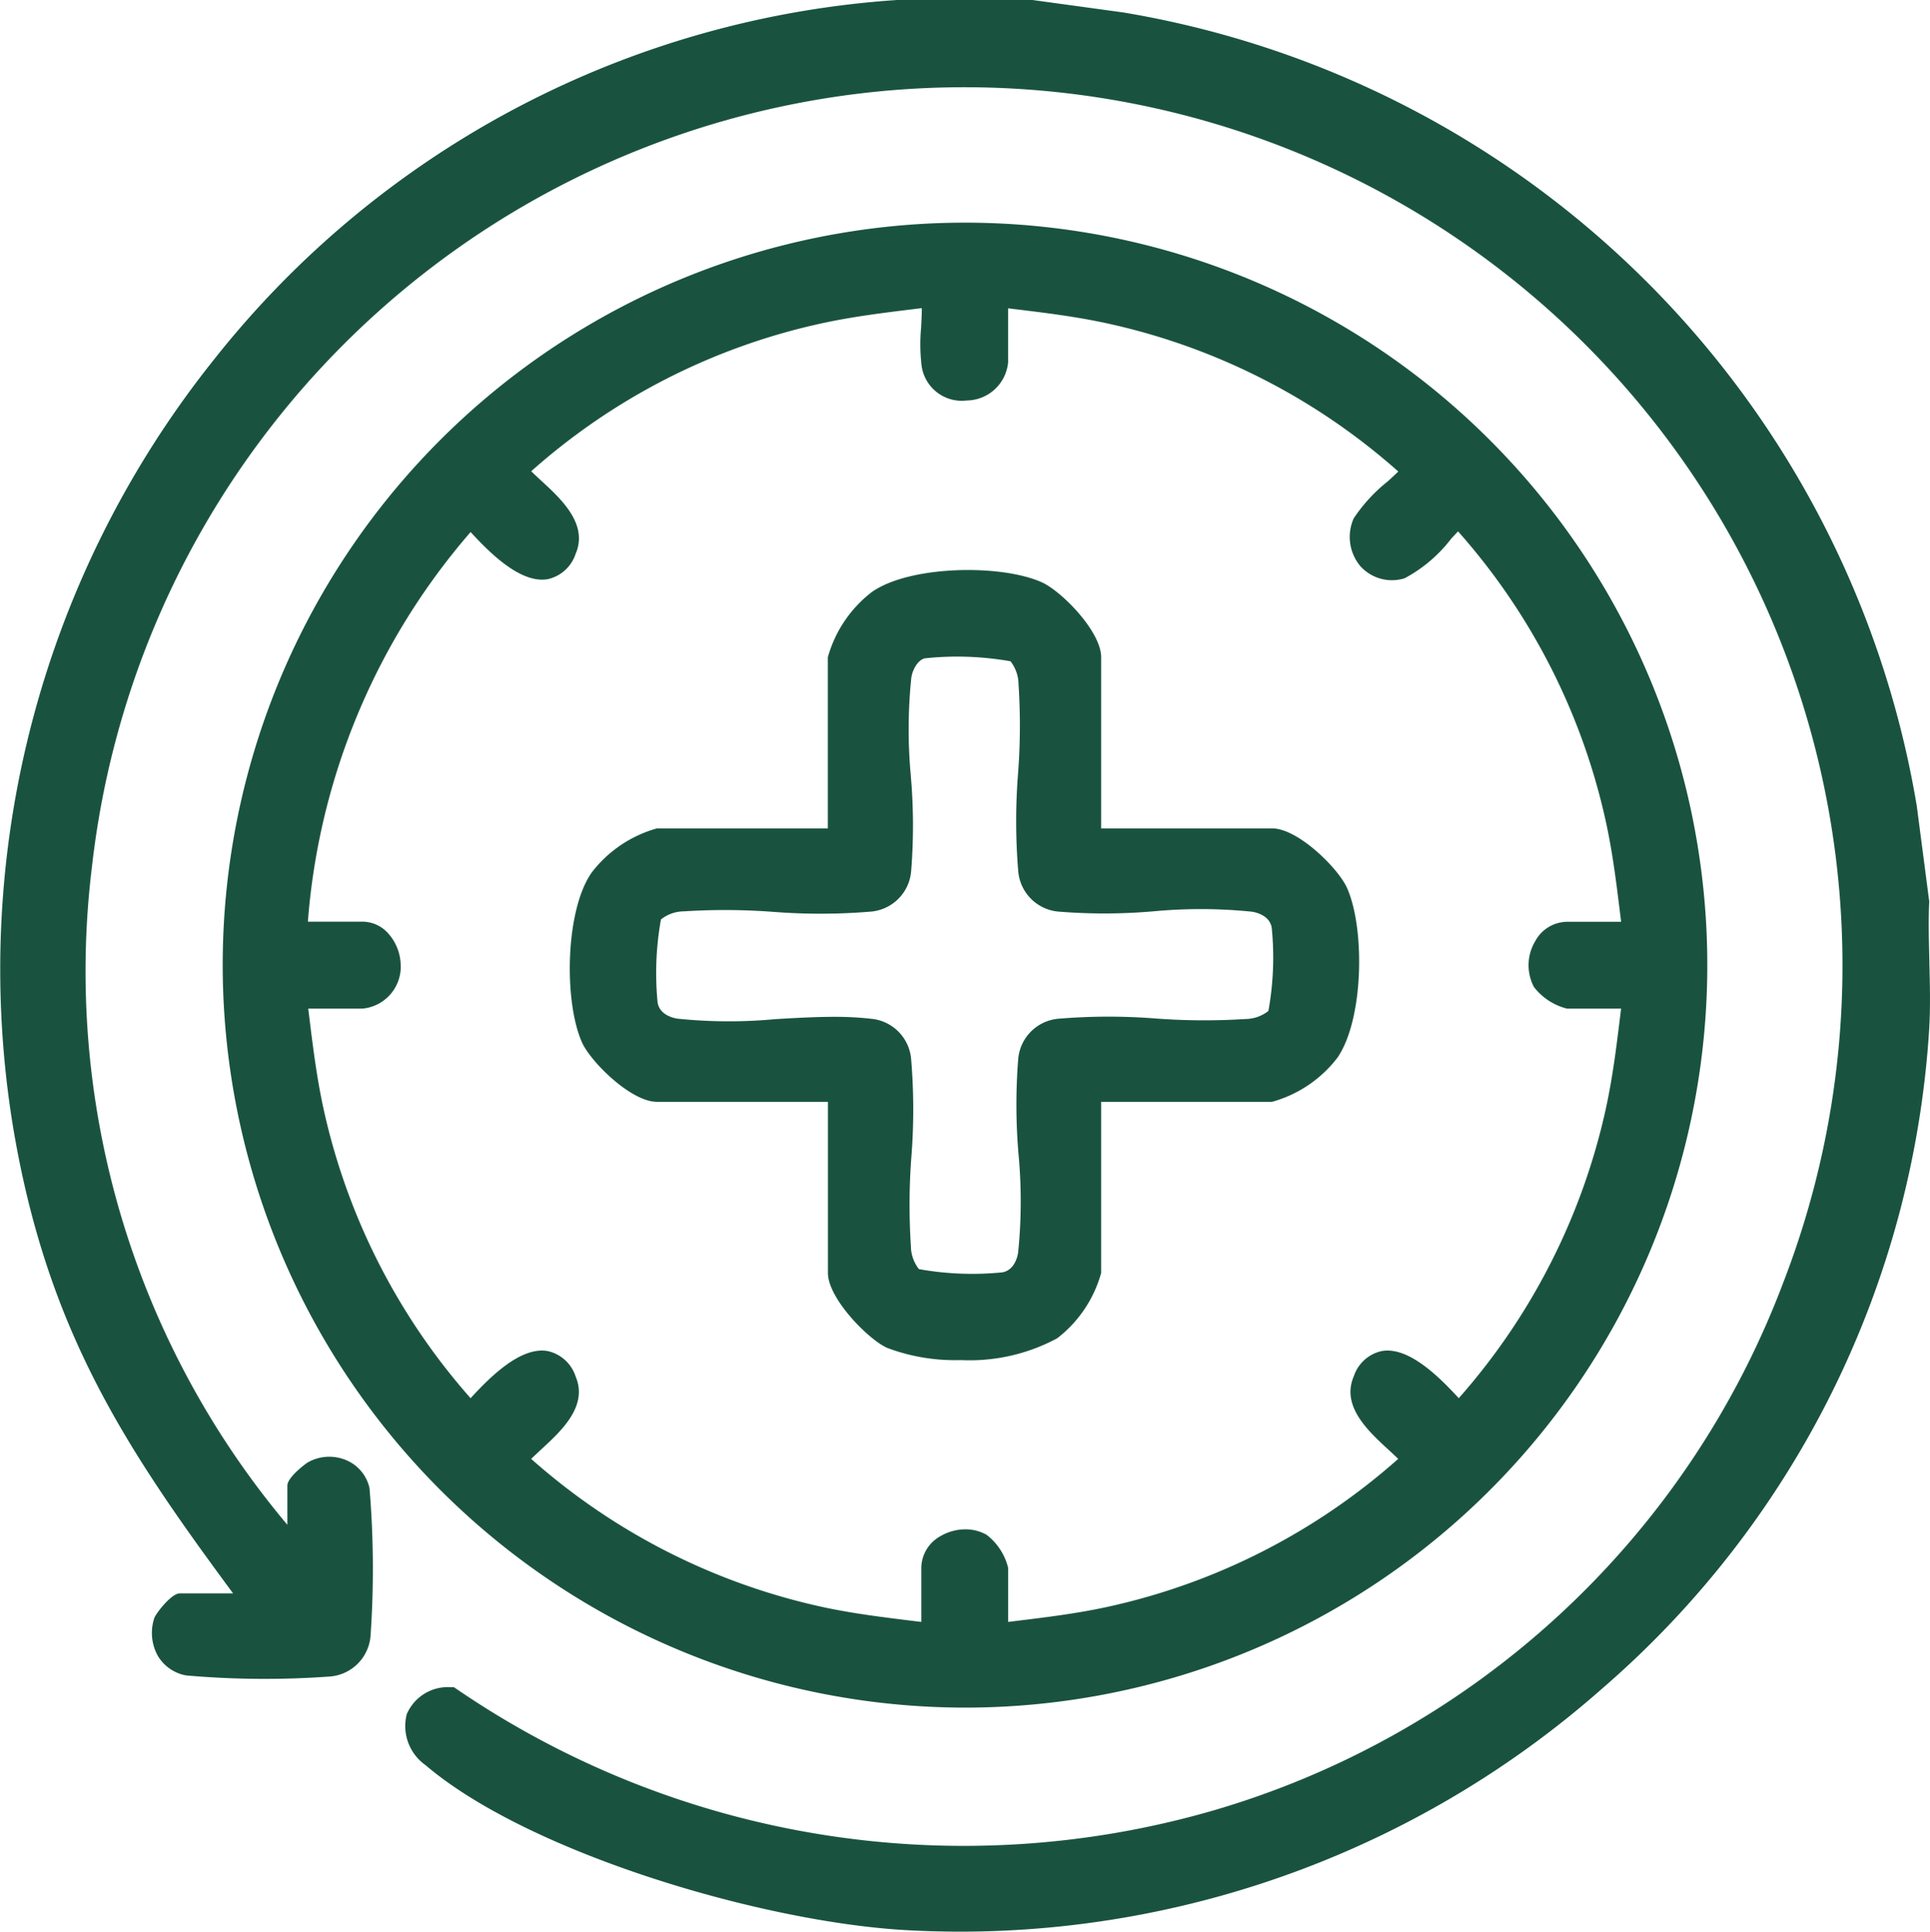
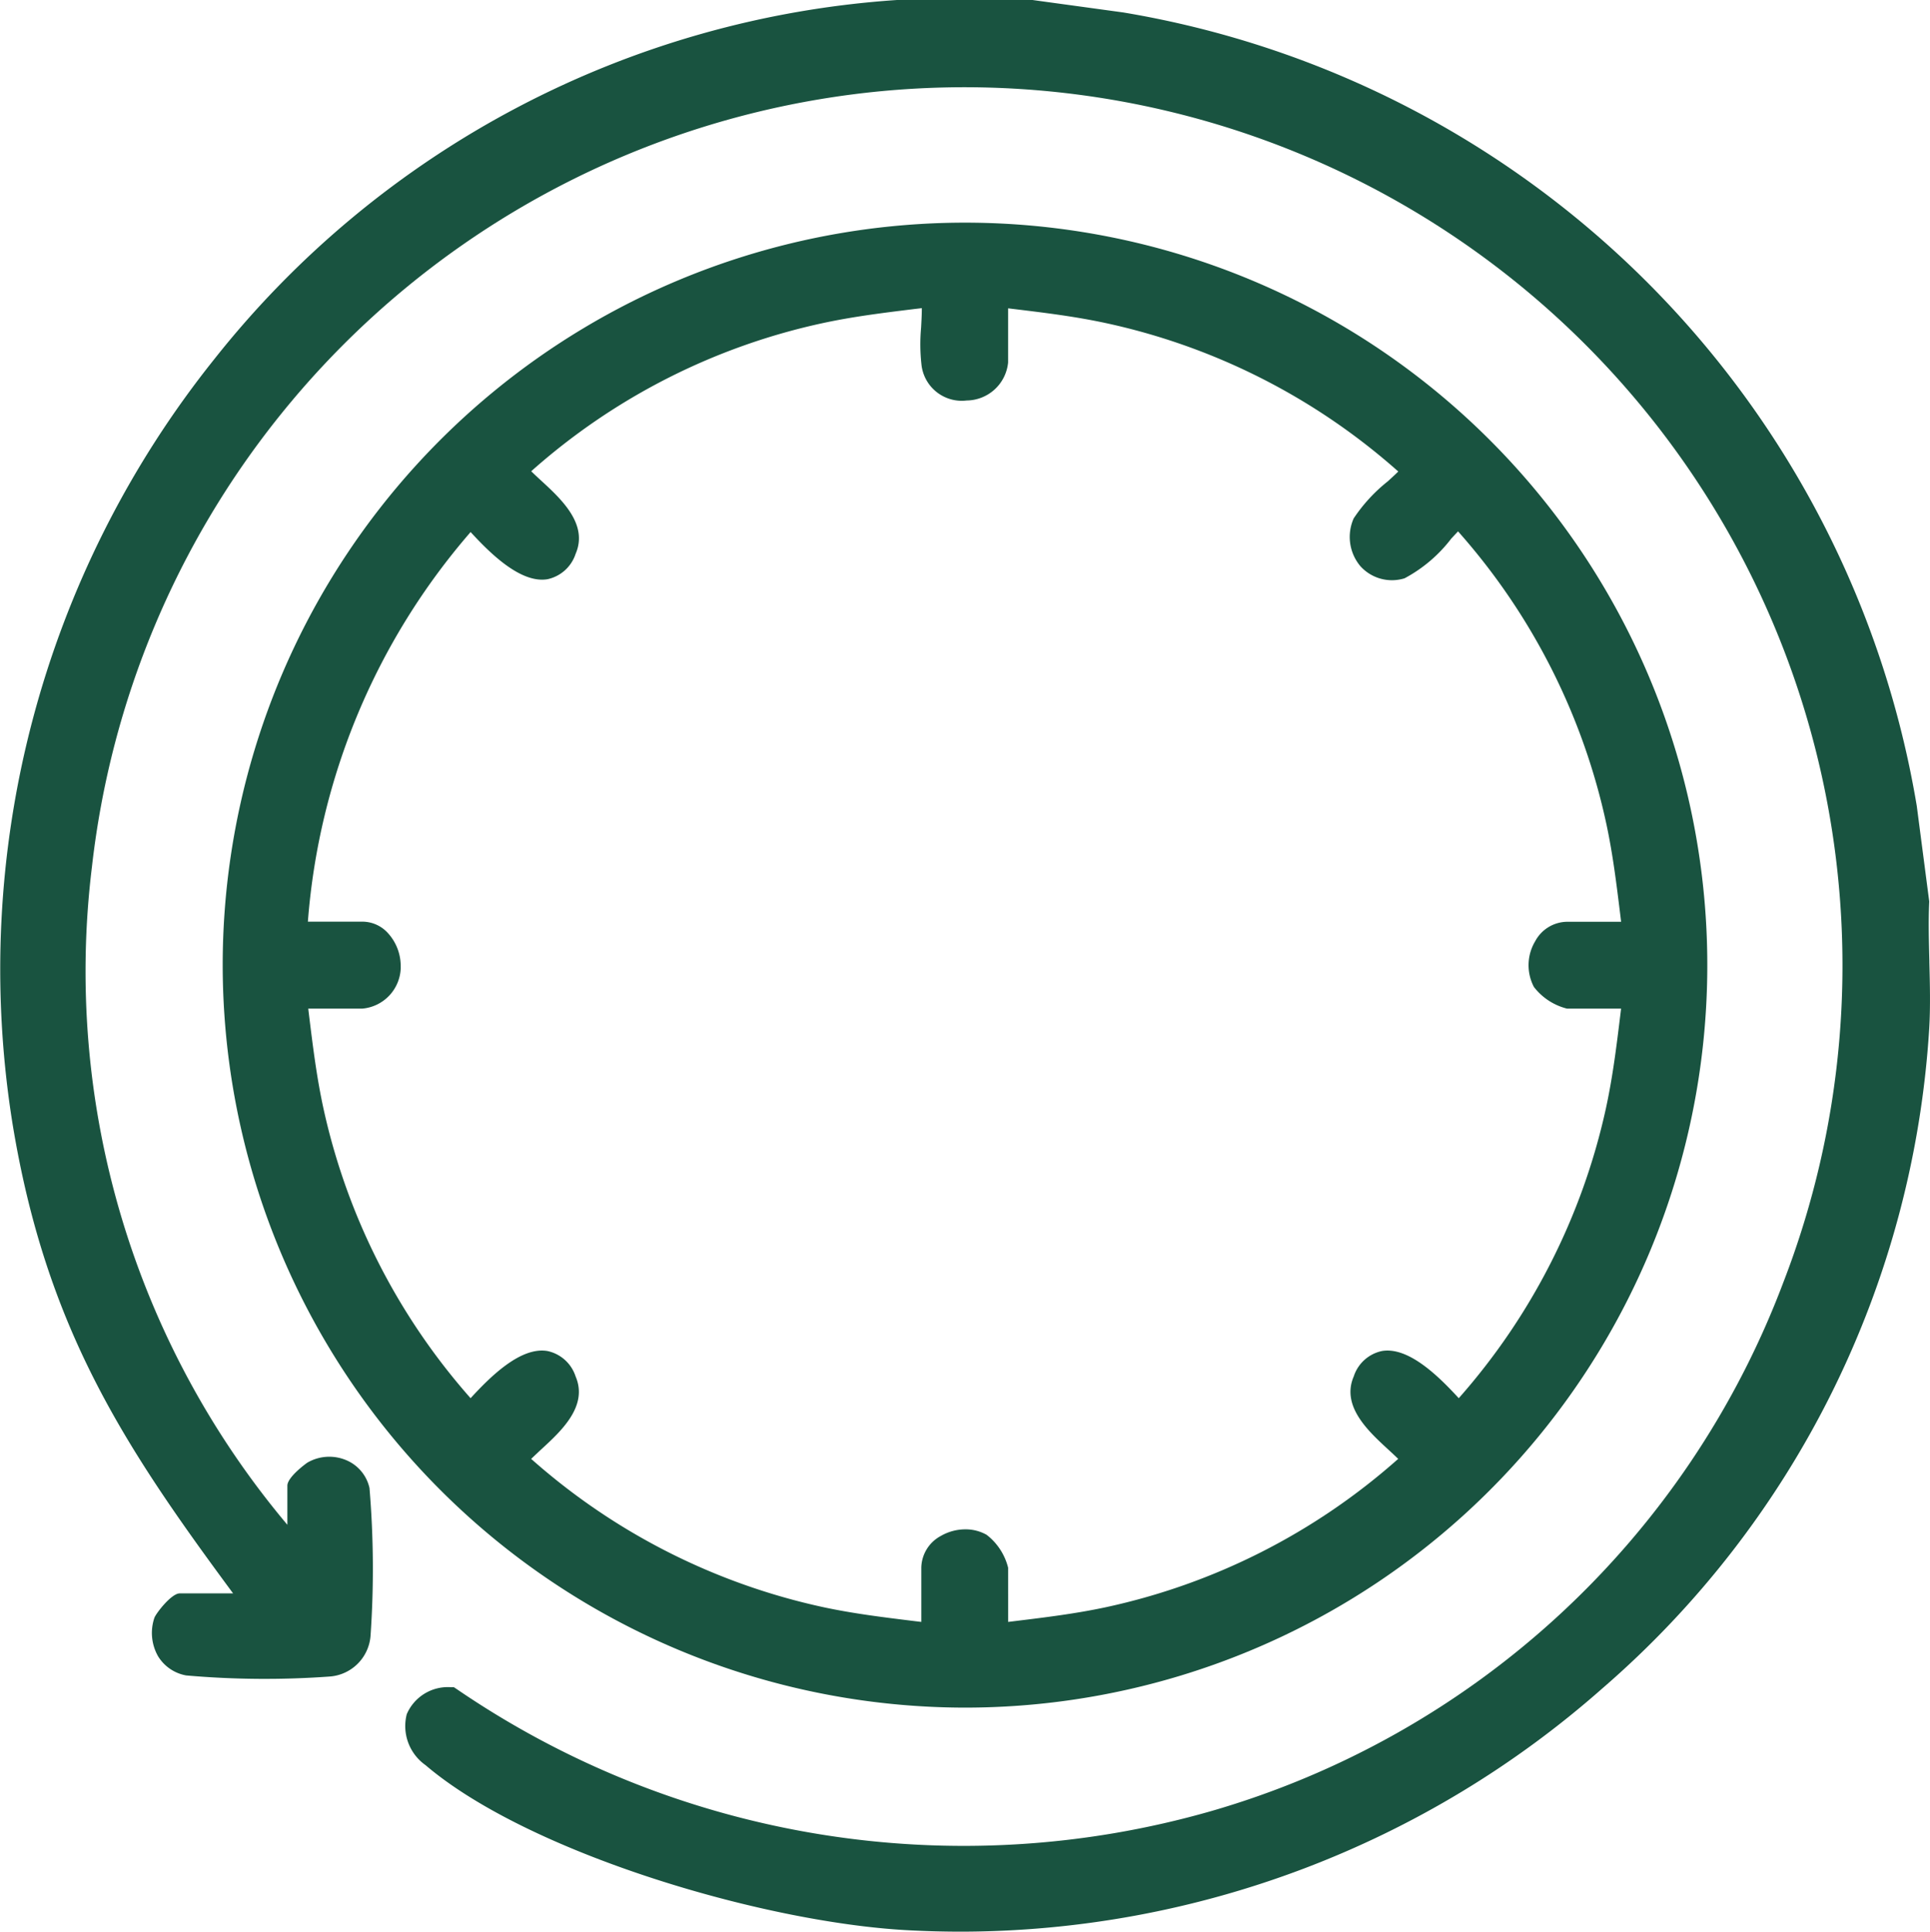
<svg xmlns="http://www.w3.org/2000/svg" width="65.502" height="65.543" viewBox="0 0 65.502 65.543">
  <defs>
    <clipPath id="clip-path">
      <rect id="Rectangle_144" data-name="Rectangle 144" width="65.502" height="65.544" fill="#195340" />
    </clipPath>
  </defs>
  <g id="Group_237" data-name="Group 237" transform="translate(0 0)">
    <g id="Group_236" data-name="Group 236" transform="translate(0 0)" clip-path="url(#clip-path)">
      <path id="Path_246" data-name="Path 246" d="M65.481,32.632c-.017-.671-.036-1.363-.006-2.023l0-.029-.422-3.234A32.776,32.776,0,0,0,38.125.423L35.042,0h-4.6A32.3,32.3,0,0,0,7.275,12.184,33.125,33.125,0,0,0,.428,38.146c1.135,6.908,3.79,10.919,7.417,15.83.021.029.044.059.067.089H6.1c-.29,0-.821.7-.862.834a1.6,1.6,0,0,0,.127,1.3,1.408,1.408,0,0,0,.953.65,30.519,30.519,0,0,0,4.887.036,1.5,1.5,0,0,0,1.37-1.37,32.814,32.814,0,0,0-.035-5.025,1.341,1.341,0,0,0-.777-.94,1.481,1.481,0,0,0-1.325.075c-.006,0-.685.483-.685.785v1.328A29.161,29.161,0,0,1,3.121,29.407a29.8,29.8,0,1,1,57.4,14.114A29.5,29.5,0,0,1,41.1,61.454a30.483,30.483,0,0,1-25.607-4.147l-.089-.059-.106,0a1.517,1.517,0,0,0-1.493.915,1.622,1.622,0,0,0,.636,1.729c3.468,2.96,11.386,5.325,16.324,5.6q.918.05,1.831.051a32.954,32.954,0,0,0,21.793-8.26A32.211,32.211,0,0,0,65.474,34.92c.046-.751.025-1.533.006-2.287" transform="translate(0 0)" fill="#195340" />
      <path id="Path_247" data-name="Path 247" d="M29.952,55.152A25.193,25.193,0,1,0,4.768,29.959,25.216,25.216,0,0,0,29.952,55.152M10.809,30.035a1.658,1.658,0,0,0-.444-1.175,1.171,1.171,0,0,0-.854-.376H7.659a22.826,22.826,0,0,1,5.523-13.22c.644.7,1.695,1.756,2.612,1.6A1.291,1.291,0,0,0,16.747,16c.433-1-.485-1.85-1.156-2.468-.125-.114-.246-.227-.352-.331a21.807,21.807,0,0,1,9.947-5.038c1.022-.217,2.021-.339,3.077-.469l.233-.027c0,.212-.013.441-.025.663a6.2,6.2,0,0,0,.01,1.227A1.375,1.375,0,0,0,30.017,10.8,1.428,1.428,0,0,0,31.424,9.51V7.673l.141.017c1.118.135,2.172.263,3.251.5a21.9,21.9,0,0,1,9.85,5.02c-.1.1-.235.222-.352.33A5.473,5.473,0,0,0,43.153,14.8a1.544,1.544,0,0,0,.227,1.622,1.443,1.443,0,0,0,1.5.411,4.886,4.886,0,0,0,1.584-1.346c.075-.081.159-.17.231-.246a21.877,21.877,0,0,1,5.039,9.955c.217,1.021.339,2.016.468,3.07l.027.222H50.391a1.245,1.245,0,0,0-1.08.663A1.585,1.585,0,0,0,49.27,30.7a2.044,2.044,0,0,0,1.121.734h1.837l-.017.141c-.136,1.118-.265,2.173-.5,3.253a21.934,21.934,0,0,1-4.992,9.825c-.645-.7-1.691-1.76-2.611-1.6a1.285,1.285,0,0,0-.953.861c-.433,1,.485,1.85,1.156,2.467.125.116.246.227.352.331a21.889,21.889,0,0,1-9.947,5.039c-1.021.216-2.016.338-3.069.466l-.222.027V50.406a2.031,2.031,0,0,0-.732-1.119,1.451,1.451,0,0,0-.723-.184,1.661,1.661,0,0,0-.829.224,1.248,1.248,0,0,0-.663,1.08v1.837l-.292-.035c-1.03-.127-2-.246-3-.458a21.916,21.916,0,0,1-9.949-5.039c.106-.1.227-.216.352-.331.671-.617,1.588-1.462,1.156-2.467a1.285,1.285,0,0,0-.953-.861c-.921-.159-1.967.9-2.611,1.6a21.918,21.918,0,0,1-4.992-9.825c-.235-1.078-.363-2.132-.5-3.248l-.017-.146H9.511a1.429,1.429,0,0,0,1.3-1.4" transform="translate(2.79 2.789)" fill="#195340" />
-       <path id="Path_248" data-name="Path 248" d="M15.159,30.246h5.8v5.806c0,.864,1.365,2.253,2.01,2.543a6.548,6.548,0,0,0,2.5.414,6.278,6.278,0,0,0,3.27-.739,4.226,4.226,0,0,0,1.493-2.218V30.246h5.8a4.216,4.216,0,0,0,2.216-1.493c.9-1.3.943-4.4.325-5.773-.3-.663-1.661-2.012-2.541-2.012h-5.8V15.162c0-.88-1.349-2.245-2.012-2.543-1.385-.625-4.492-.575-5.772.33a4.221,4.221,0,0,0-1.492,2.213v5.806h-5.8a4.223,4.223,0,0,0-2.211,1.493c-.905,1.279-.953,4.388-.33,5.775.3.661,1.663,2.01,2.541,2.01M23.773,19.19a17.037,17.037,0,0,1,.016-3.337c.043-.281.225-.6.457-.655a10.389,10.389,0,0,1,2.909.1,1.28,1.28,0,0,1,.273.777,21.55,21.55,0,0,1-.016,3.031,20.472,20.472,0,0,0,.006,3.316,1.5,1.5,0,0,0,1.37,1.37,19.294,19.294,0,0,0,3.229-.011,17.151,17.151,0,0,1,3.335.014c.139.022.6.125.669.545a10.17,10.17,0,0,1-.113,2.822,1.269,1.269,0,0,1-.777.274,22.018,22.018,0,0,1-3.029-.016,20.452,20.452,0,0,0-3.315.006,1.5,1.5,0,0,0-1.37,1.37,19.658,19.658,0,0,0,.011,3.231,17.168,17.168,0,0,1-.014,3.337c-.022.139-.124.6-.544.669a10.237,10.237,0,0,1-2.822-.111,1.27,1.27,0,0,1-.273-.778,21.551,21.551,0,0,1,.016-3.031,20.467,20.467,0,0,0-.008-3.316,1.5,1.5,0,0,0-1.368-1.37,10.719,10.719,0,0,0-1.257-.065c-.645,0-1.316.04-1.974.078a17,17,0,0,1-3.334-.016c-.141-.022-.6-.125-.671-.544a10.3,10.3,0,0,1,.113-2.823,1.269,1.269,0,0,1,.777-.274A21.8,21.8,0,0,1,19.1,23.8a20.629,20.629,0,0,0,3.315-.008,1.5,1.5,0,0,0,1.368-1.37,19.313,19.313,0,0,0-.011-3.231" transform="translate(7.14 7.14)" fill="#195340" />
    </g>
  </g>
</svg>